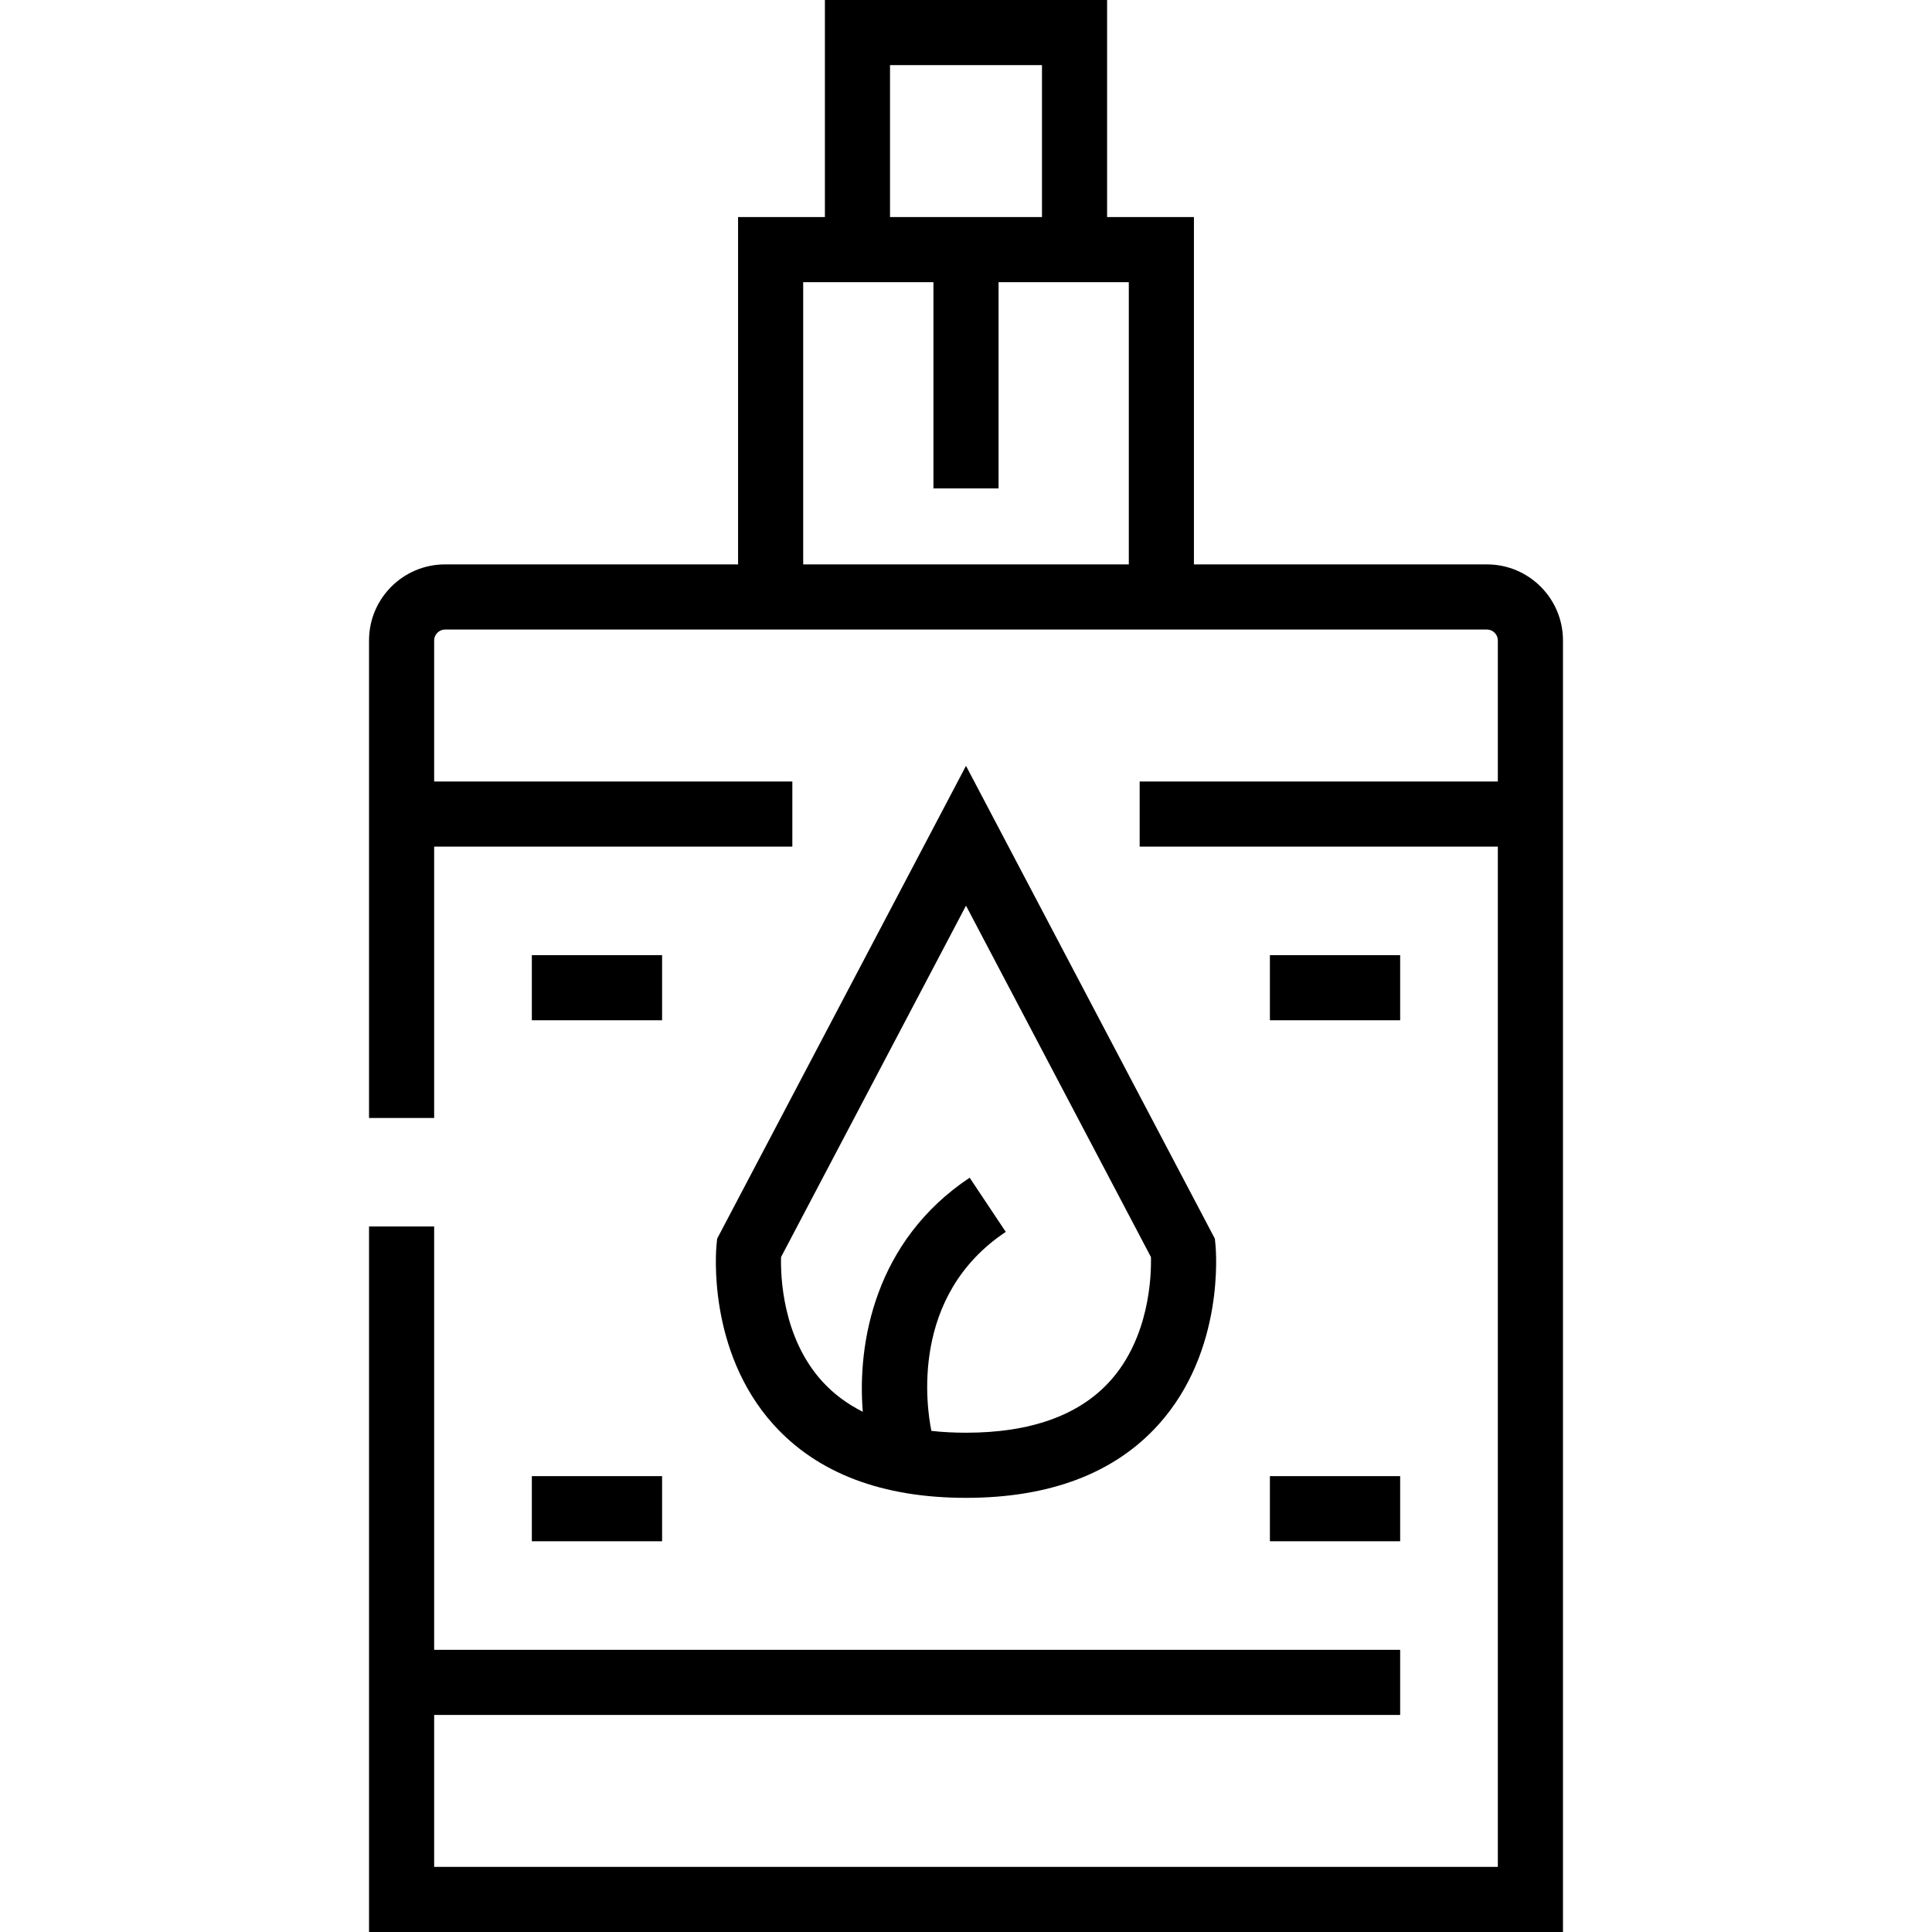
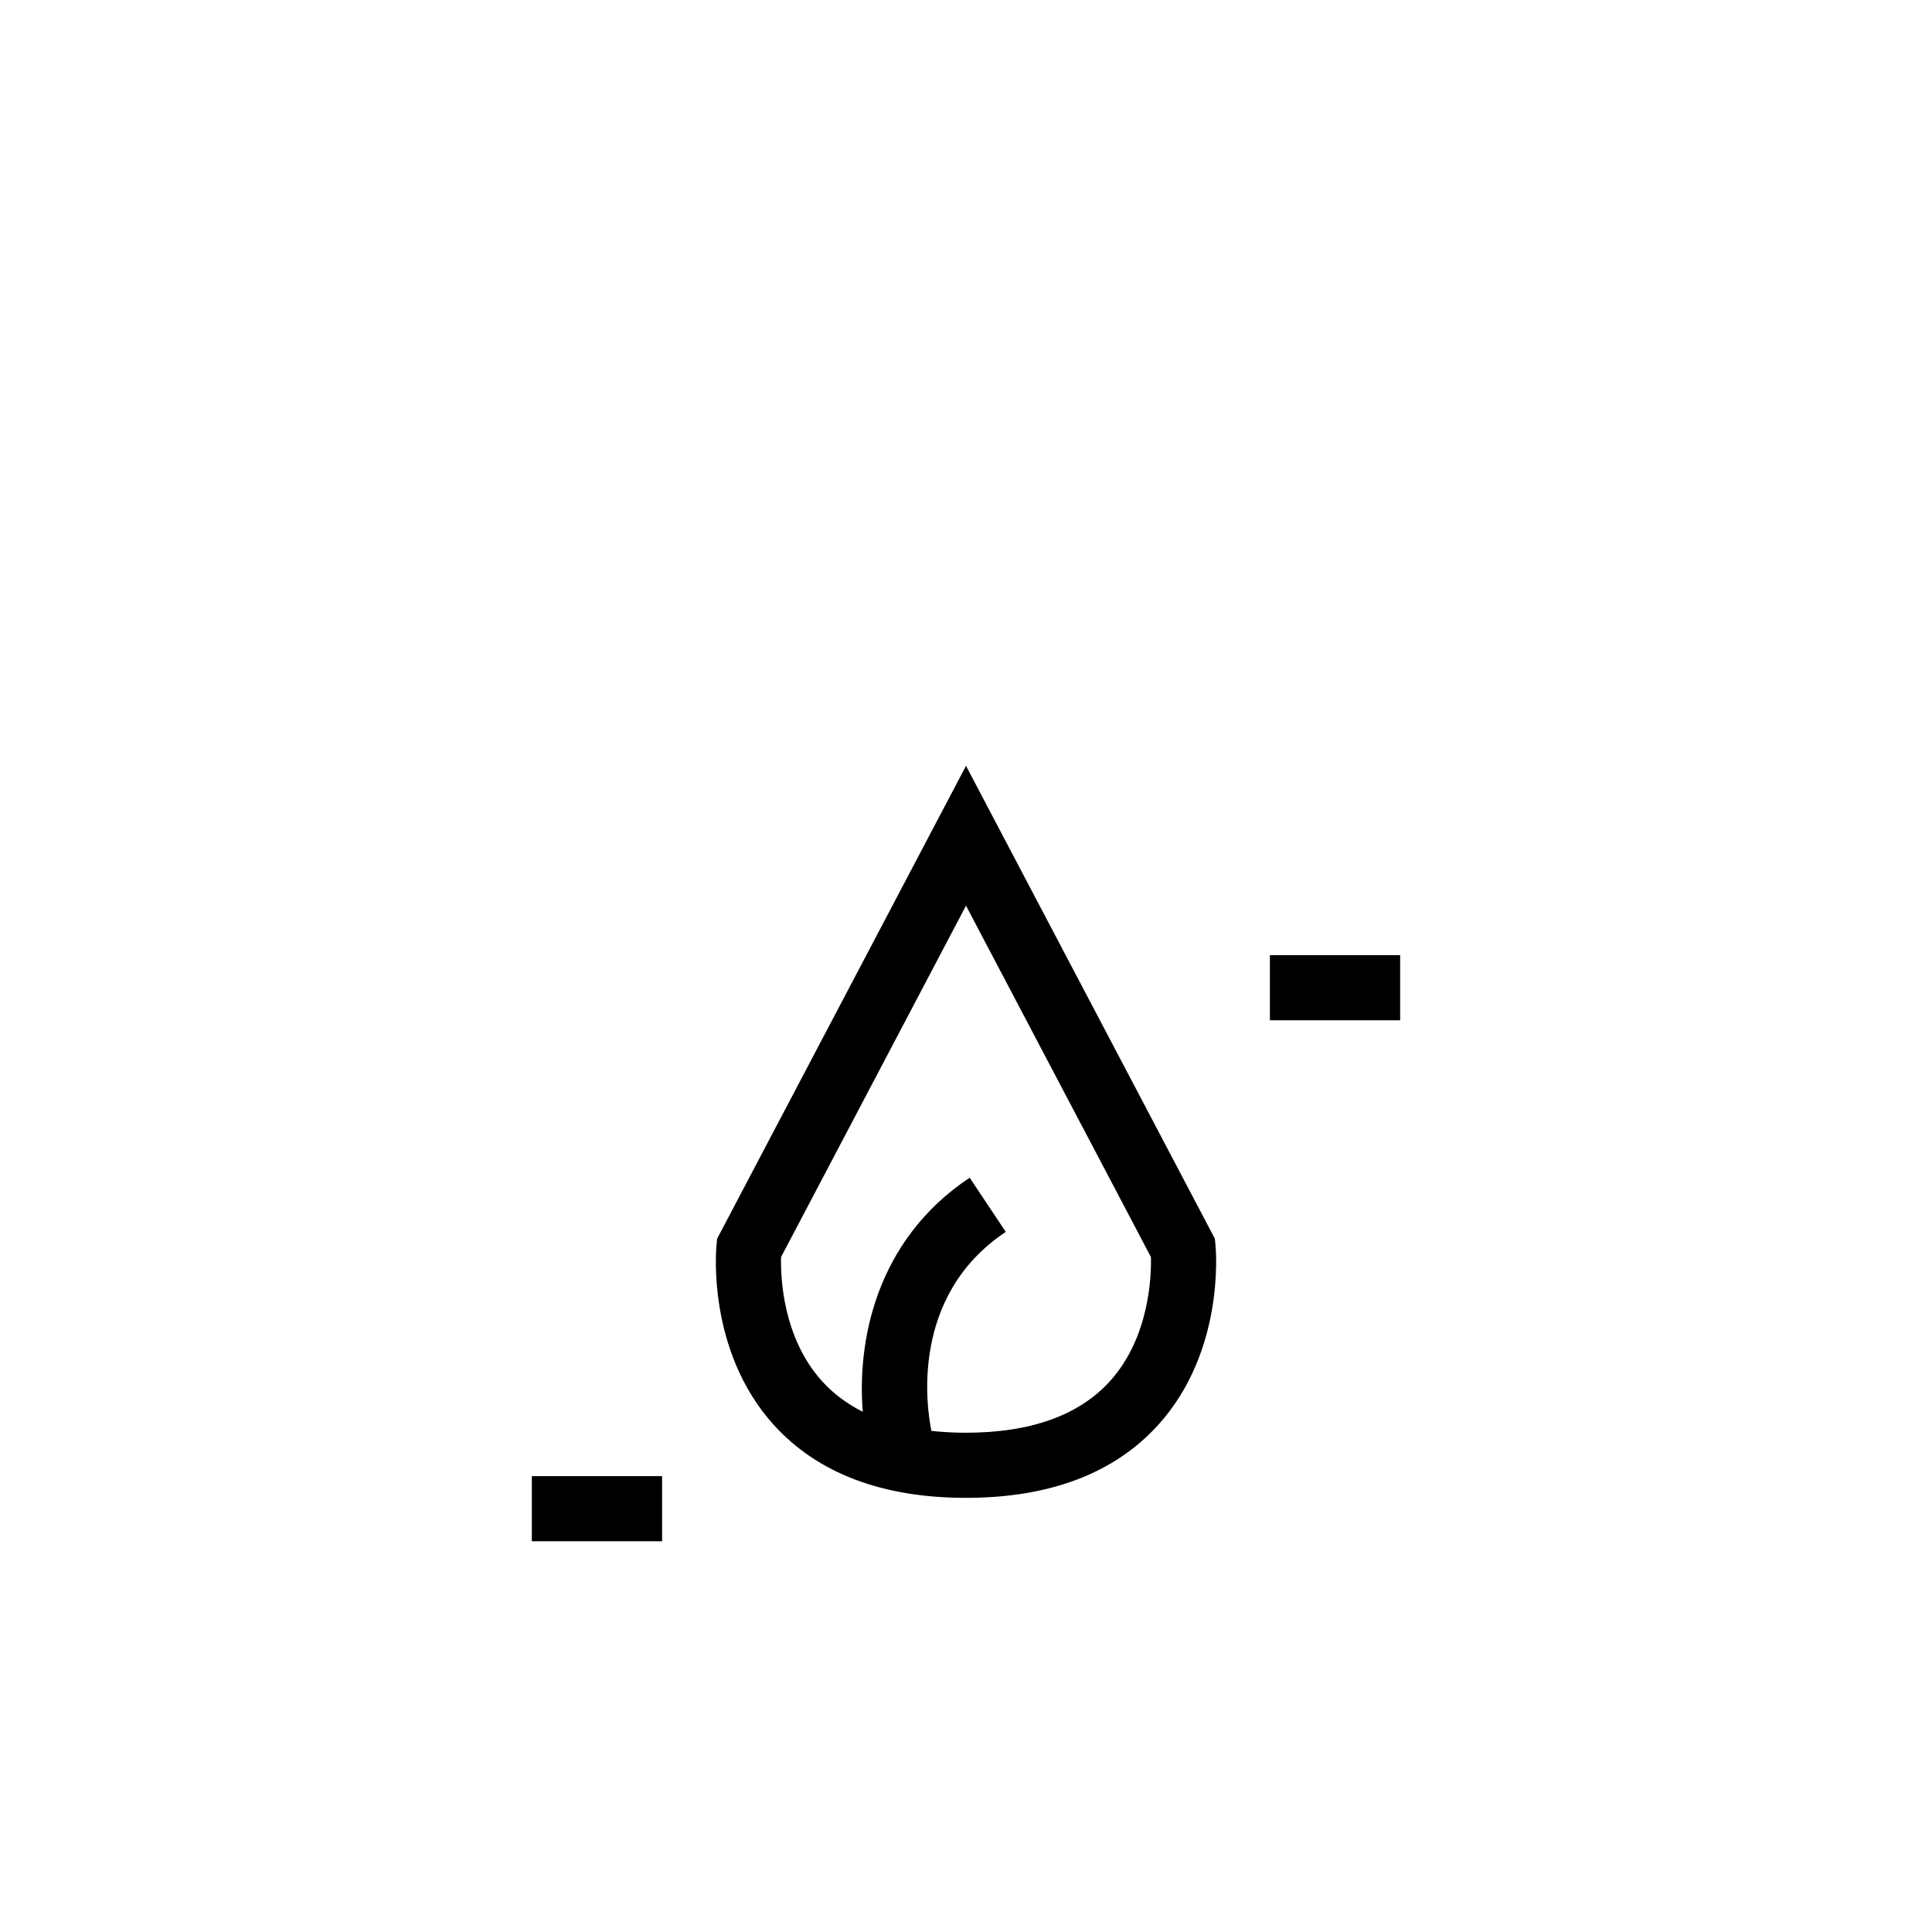
<svg xmlns="http://www.w3.org/2000/svg" fill="#000000" version="1.1" id="Layer_1" viewBox="0 0 512 512" xml:space="preserve">
  <g>
    <g>
-       <path d="M394.067,149.573h-77.663V57.528h-23.011V0h-74.786v57.528h-23.011v92.045h-77.663c-11.102,0-20.135,9.033-20.135,20.135    v126.565h17.258V224.36h94.921v-17.258h-94.921v-37.393c0-1.559,1.317-2.876,2.876-2.876h276.135c1.559,0,2.876,1.317,2.876,2.876    v37.393h-94.921v17.258h94.921v270.382H115.056v-40.27h256v-17.258h-256v-112.18H97.798V512h316.405V169.708    C414.202,158.606,405.169,149.573,394.067,149.573z M235.865,17.258h40.27v40.27h-40.27V17.258z M299.146,149.573h-86.292V74.786    h34.517v54.652h17.258V74.786h34.517V149.573z" />
-     </g>
+       </g>
  </g>
  <g>
    <g>
      <path d="M322.115,329.928l-0.168-1.673L256,202.956l-65.947,125.3l-0.168,1.673c-0.114,1.137-2.58,28.064,15.169,47.677    c11.613,12.832,28.754,19.339,50.946,19.339s39.333-6.506,50.946-19.339C324.694,357.993,322.227,331.065,322.115,329.928z     M294.15,366.025c-8.205,9.064-21.04,13.661-38.15,13.661c-3.209,0-6.267-0.162-9.173-0.484    c-1.253-6.139-5.746-35.768,19.713-52.74l-9.573-14.359c-25.185,16.789-29.809,43.874-28.32,62.034    c-4.155-2.088-7.734-4.753-10.703-8.008c-10.633-11.659-11.088-28.017-10.958-32.991L256,240.011l49.012,93.122    C305.132,338.095,304.656,354.414,294.15,366.025z" />
    </g>
  </g>
  <g>
    <g>
-       <rect x="140.944" y="253.124" width="34.517" height="17.258" />
-     </g>
+       </g>
  </g>
  <g>
    <g>
      <rect x="336.539" y="253.124" width="34.517" height="17.258" />
    </g>
  </g>
  <g>
    <g>
-       <rect x="336.539" y="391.191" width="34.517" height="17.258" />
-     </g>
+       </g>
  </g>
  <g>
    <g>
      <rect x="140.944" y="391.191" width="34.517" height="17.258" />
    </g>
  </g>
</svg>